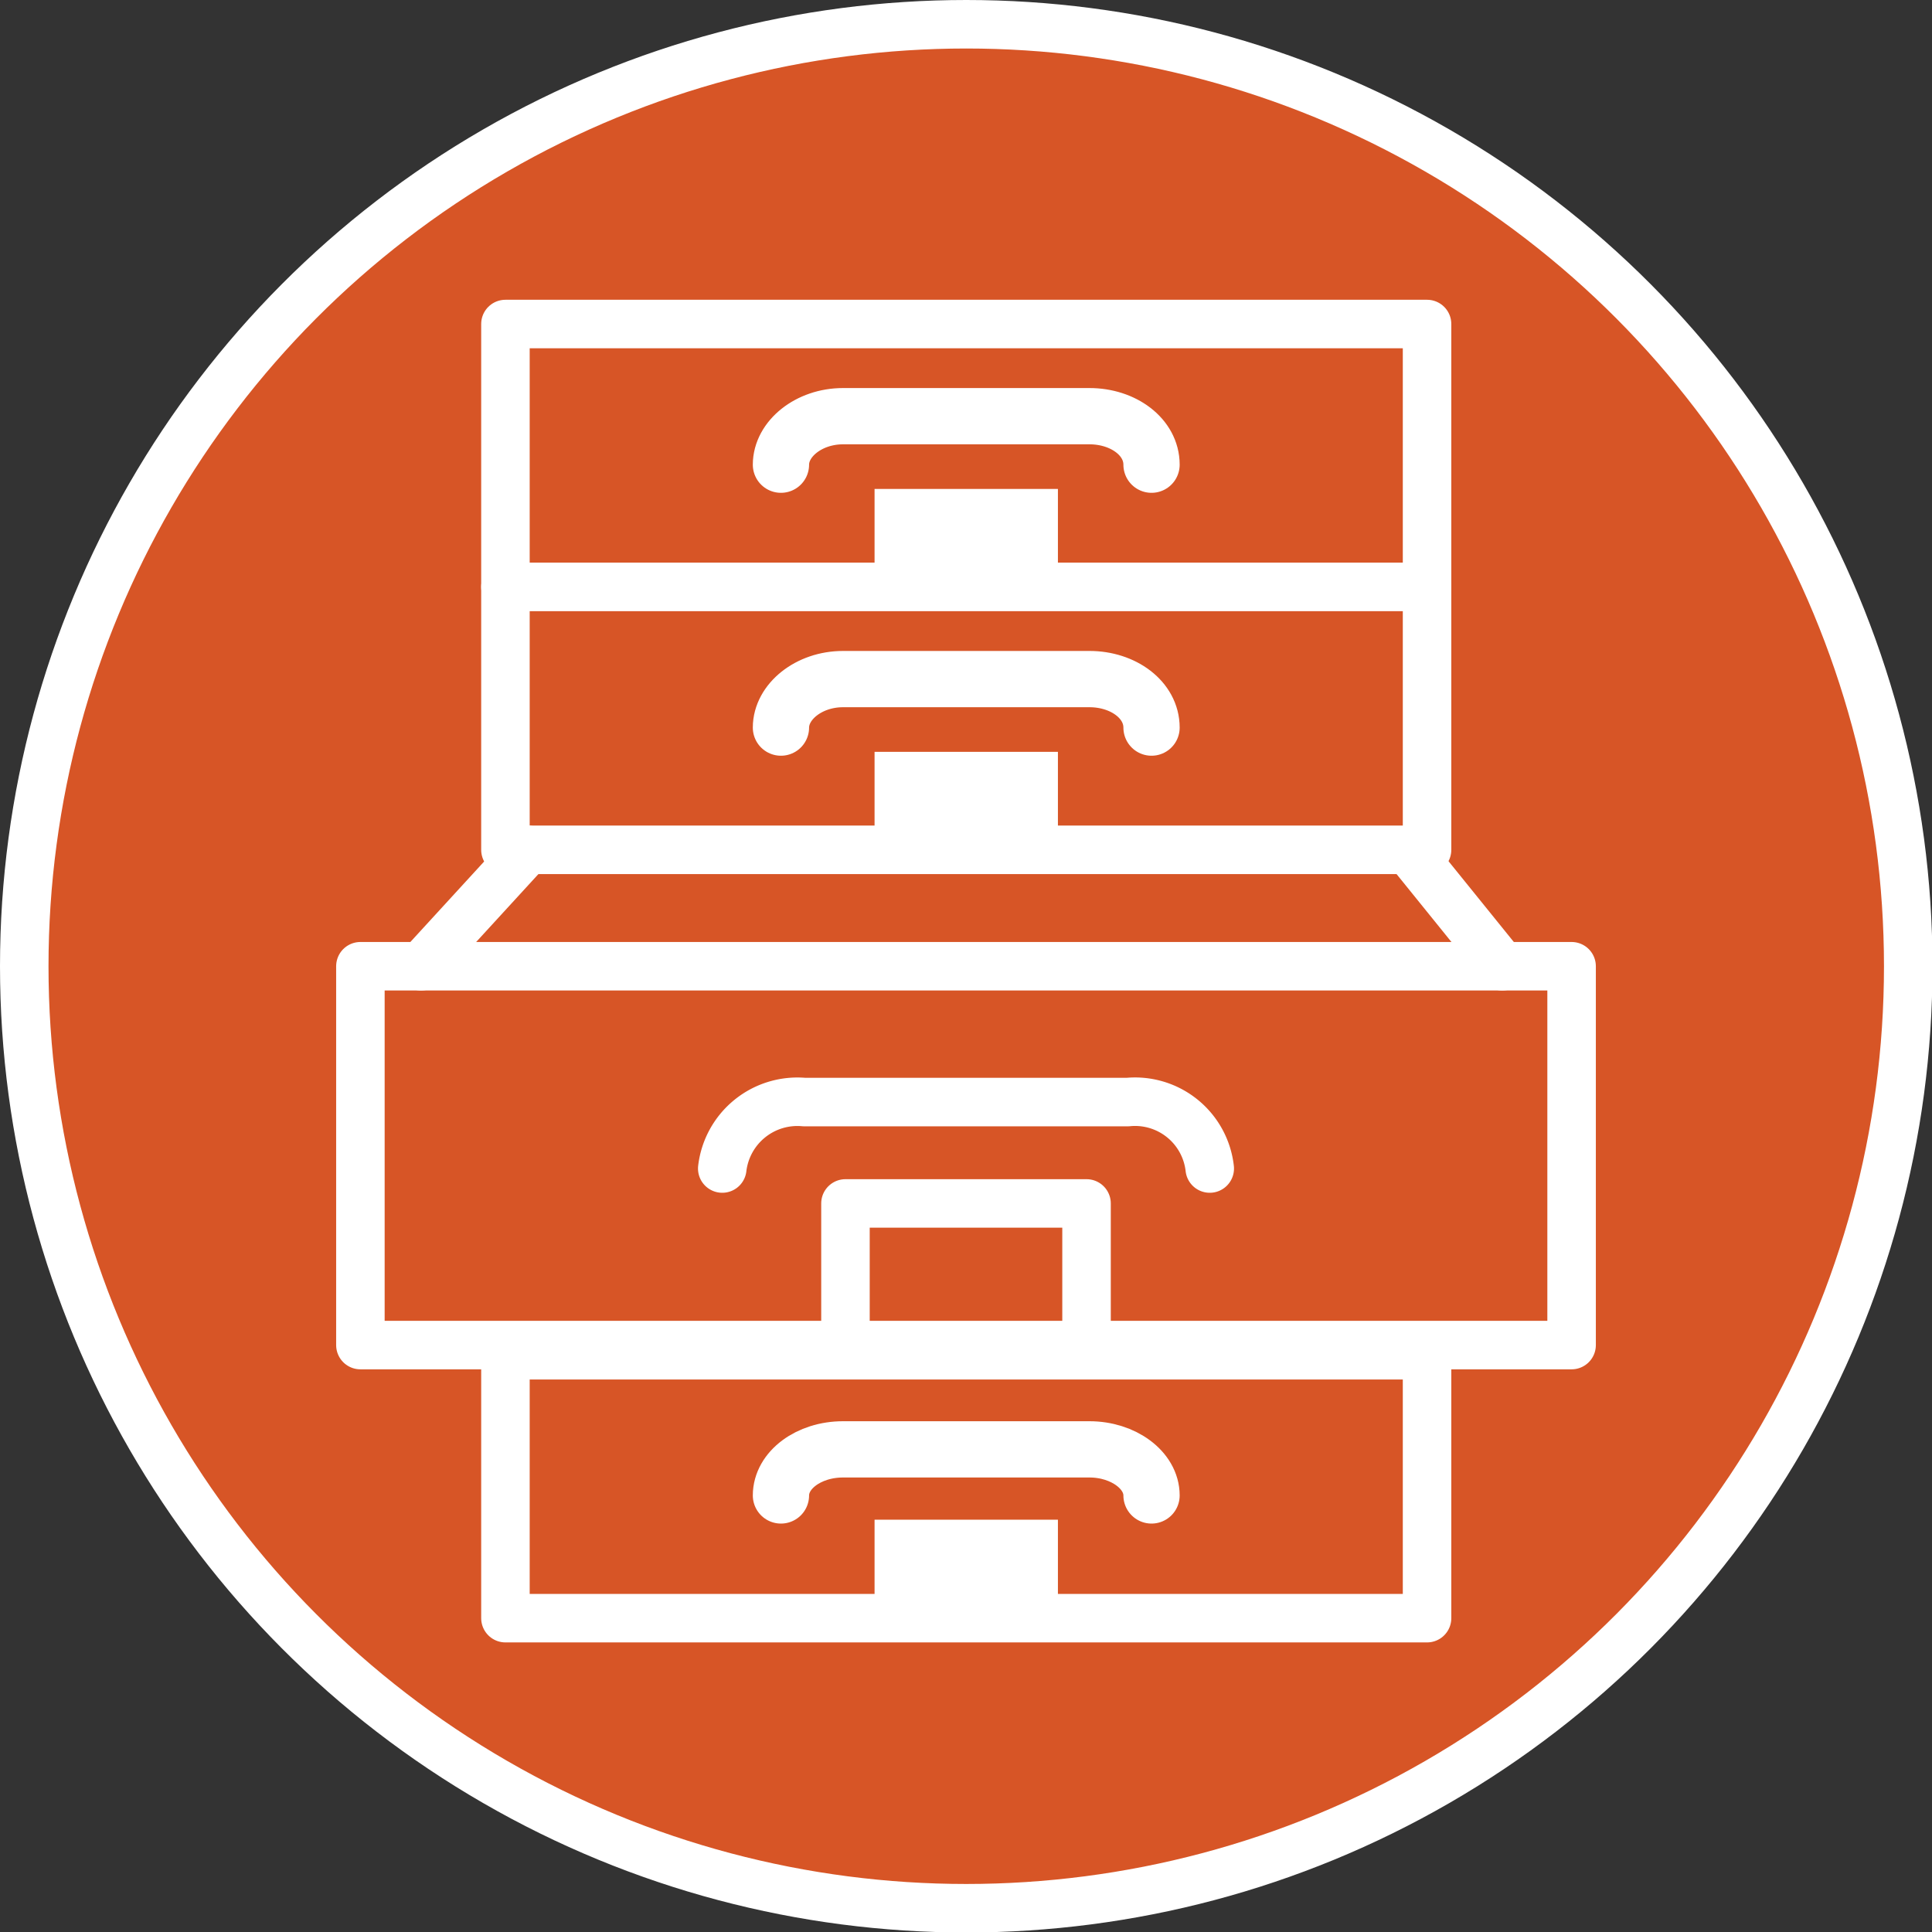
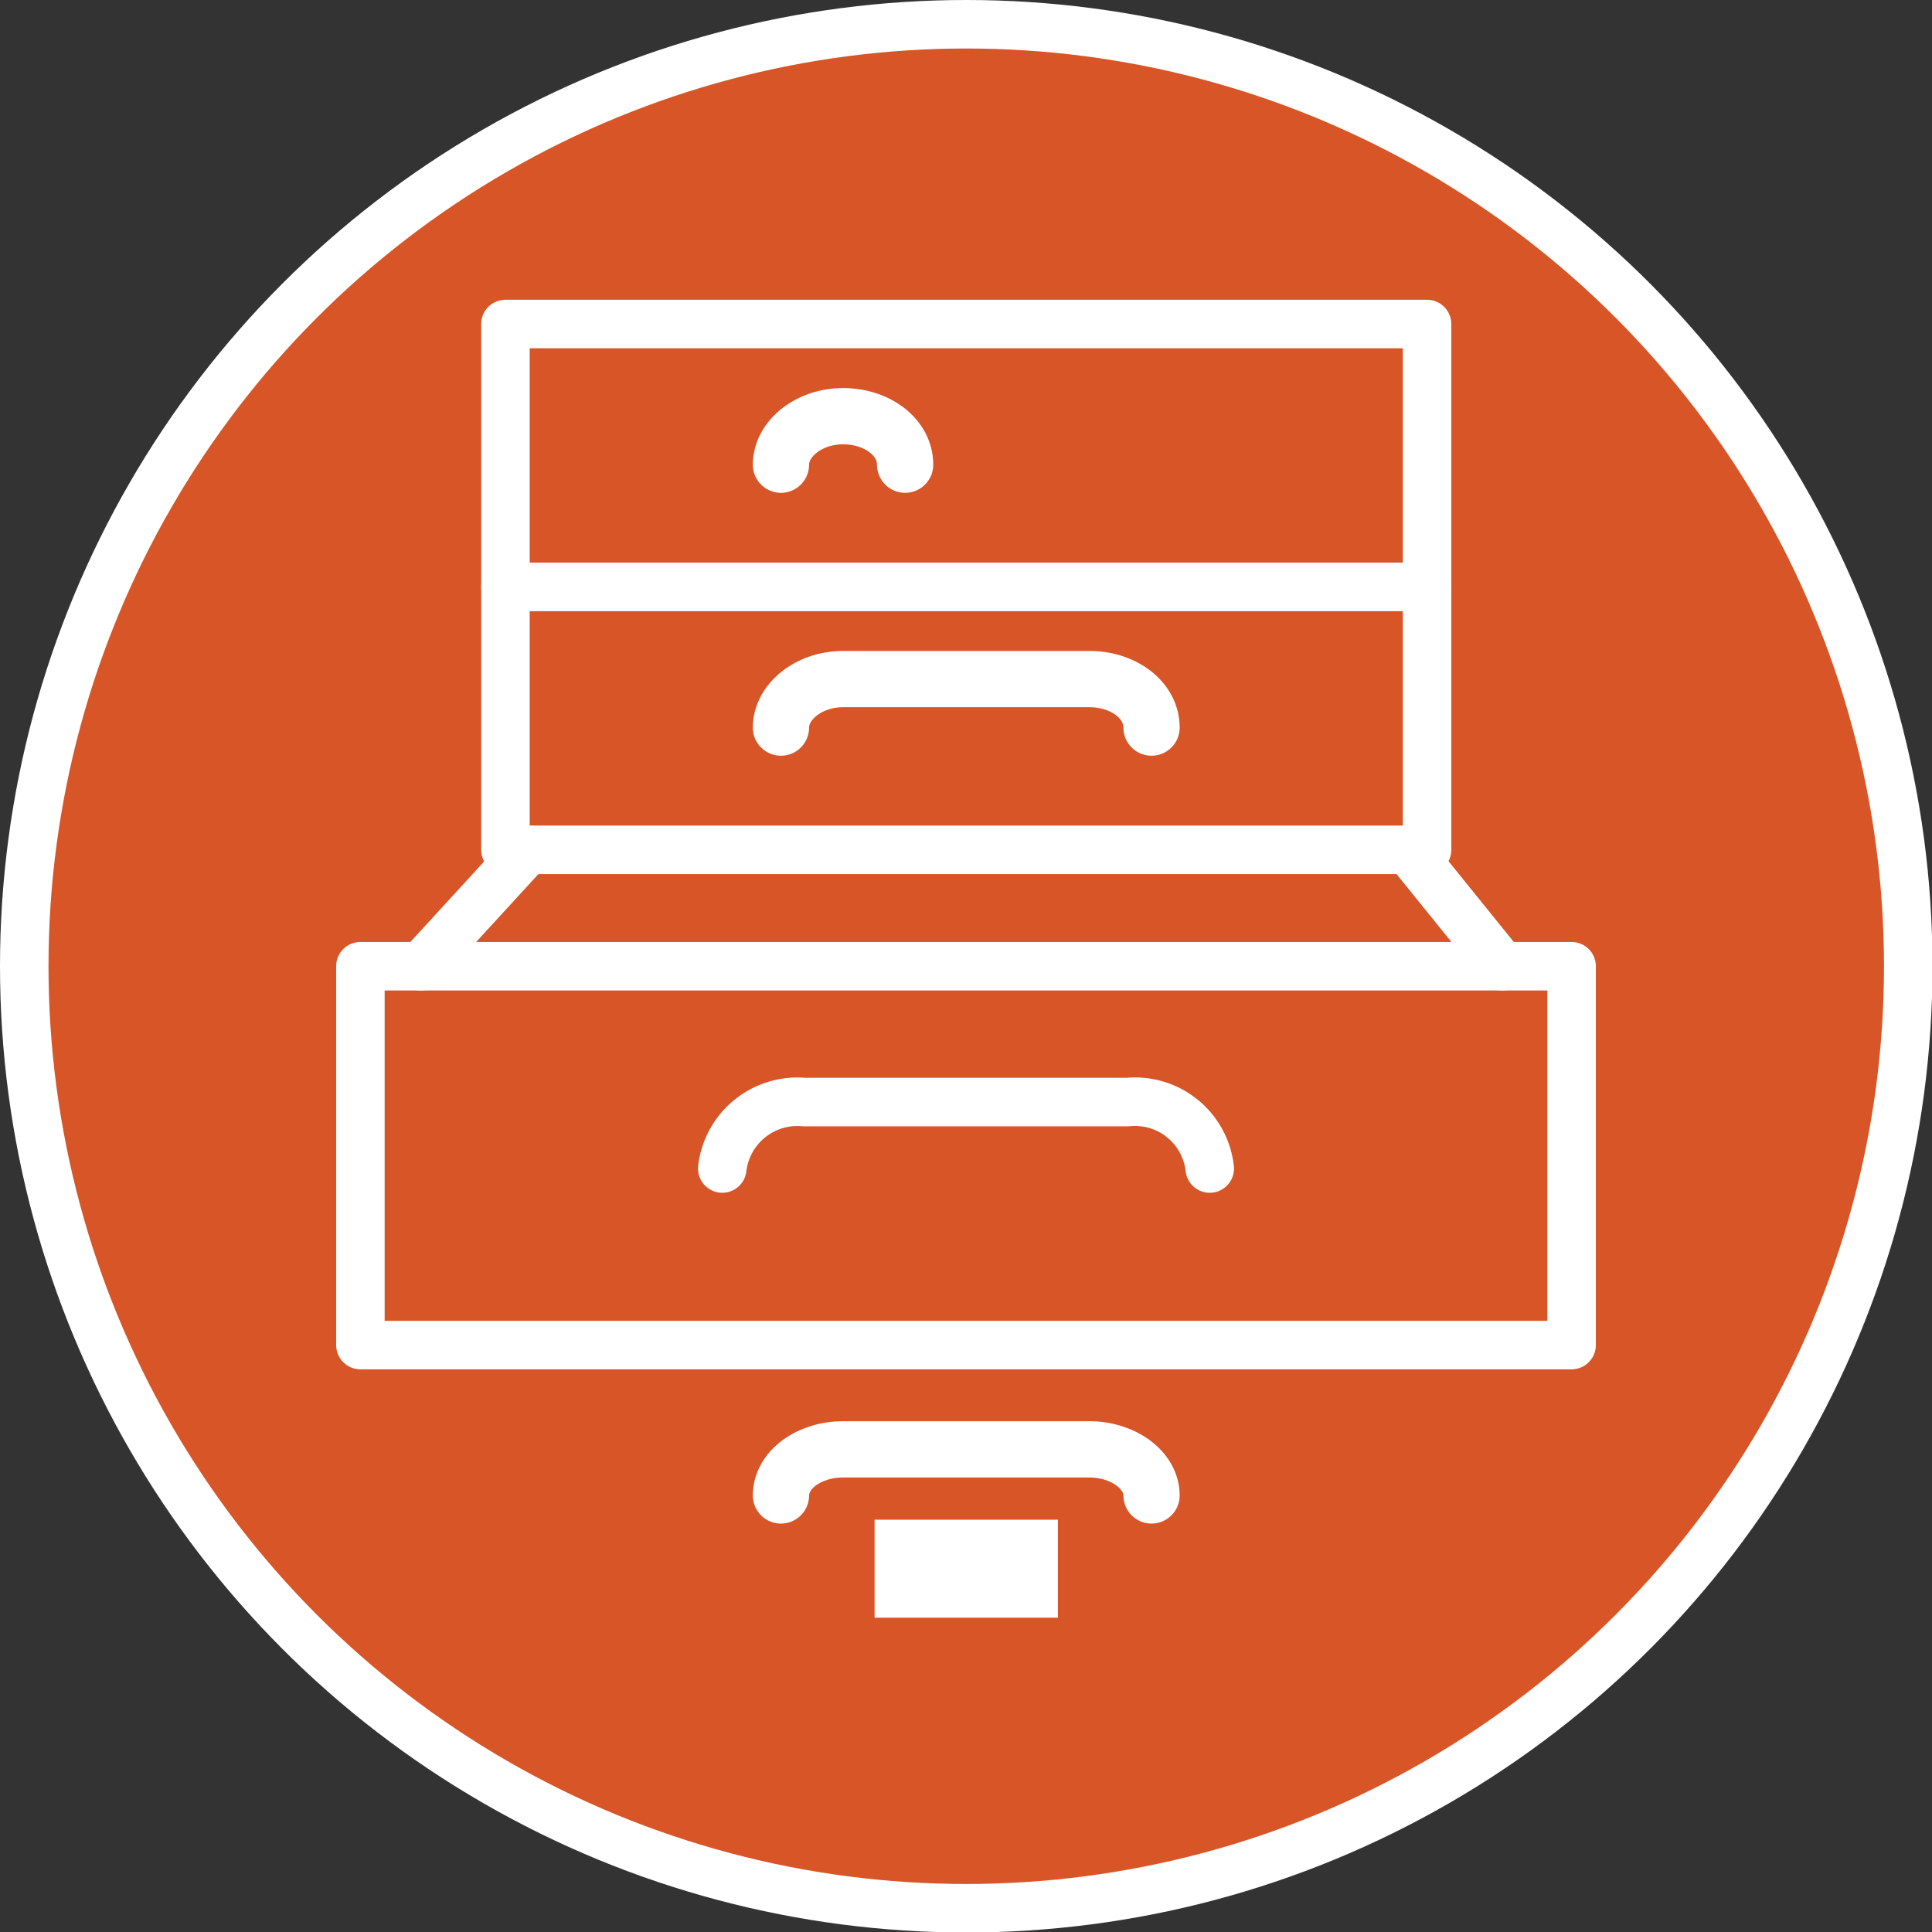
<svg xmlns="http://www.w3.org/2000/svg" viewBox="0 0 39.83 39.83">
  <rect x="0" y="0" width="39.83" height="39.83" fill="#333333" stroke="none" />
  <defs>
    <style>.cls-1,.cls-2,.cls-3{fill:#d75526;stroke:#fff;}.cls-1{stroke-miterlimit:10;}.cls-2,.cls-3{stroke-linecap:round;stroke-linejoin:round;}.cls-3{stroke-width:1.16px;}.cls-4{fill:#fff;}</style>
  </defs>
  <title>SCHUBLADE</title>
  <g id="Ebene_2" data-name="Ebene 2">
    <g id="Ebene_1-2" data-name="Ebene 1">
      <circle class="cls-1" cx="19.92" cy="19.92" r="19.42" />
      <rect class="cls-2" x="10.42" y="6.68" width="19" height="5.42" />
-       <path class="cls-3" d="M16.1,9.58c0-.53.57-1,1.28-1h5.08c.7,0,1.28.43,1.28,1" />
-       <rect class="cls-4" x="18.03" y="10.08" width="3.78" height="2.02" />
+       <path class="cls-3" d="M16.1,9.58c0-.53.57-1,1.28-1c.7,0,1.28.43,1.28,1" />
      <rect class="cls-2" x="10.42" y="12.1" width="19" height="5.42" />
      <path class="cls-3" d="M16.1,15c0-.53.57-1,1.28-1h5.08c.7,0,1.28.43,1.28,1" />
-       <rect class="cls-4" x="18.03" y="15.5" width="3.78" height="2.02" />
      <rect class="cls-2" x="7.43" y="19.92" width="24.97" height="7.81" />
      <path class="cls-2" d="M14.89,24.09a1.56,1.56,0,0,1,1.69-1.37h6.67a1.55,1.55,0,0,1,1.69,1.37" />
-       <rect class="cls-2" x="17.43" y="24.81" width="4.97" height="2.92" />
-       <rect class="cls-2" x="10.42" y="27.94" width="19" height="5.42" />
      <path class="cls-3" d="M16.1,30.83c0-.52.57-.95,1.28-.95h5.08c.7,0,1.28.43,1.28.95" />
      <rect class="cls-4" x="18.03" y="31.33" width="3.78" height="2.02" />
      <line class="cls-2" x1="8.68" y1="19.92" x2="10.88" y2="17.52" />
      <line class="cls-2" x1="30.97" y1="19.92" x2="29.03" y2="17.52" />
    </g>
  </g>
</svg>